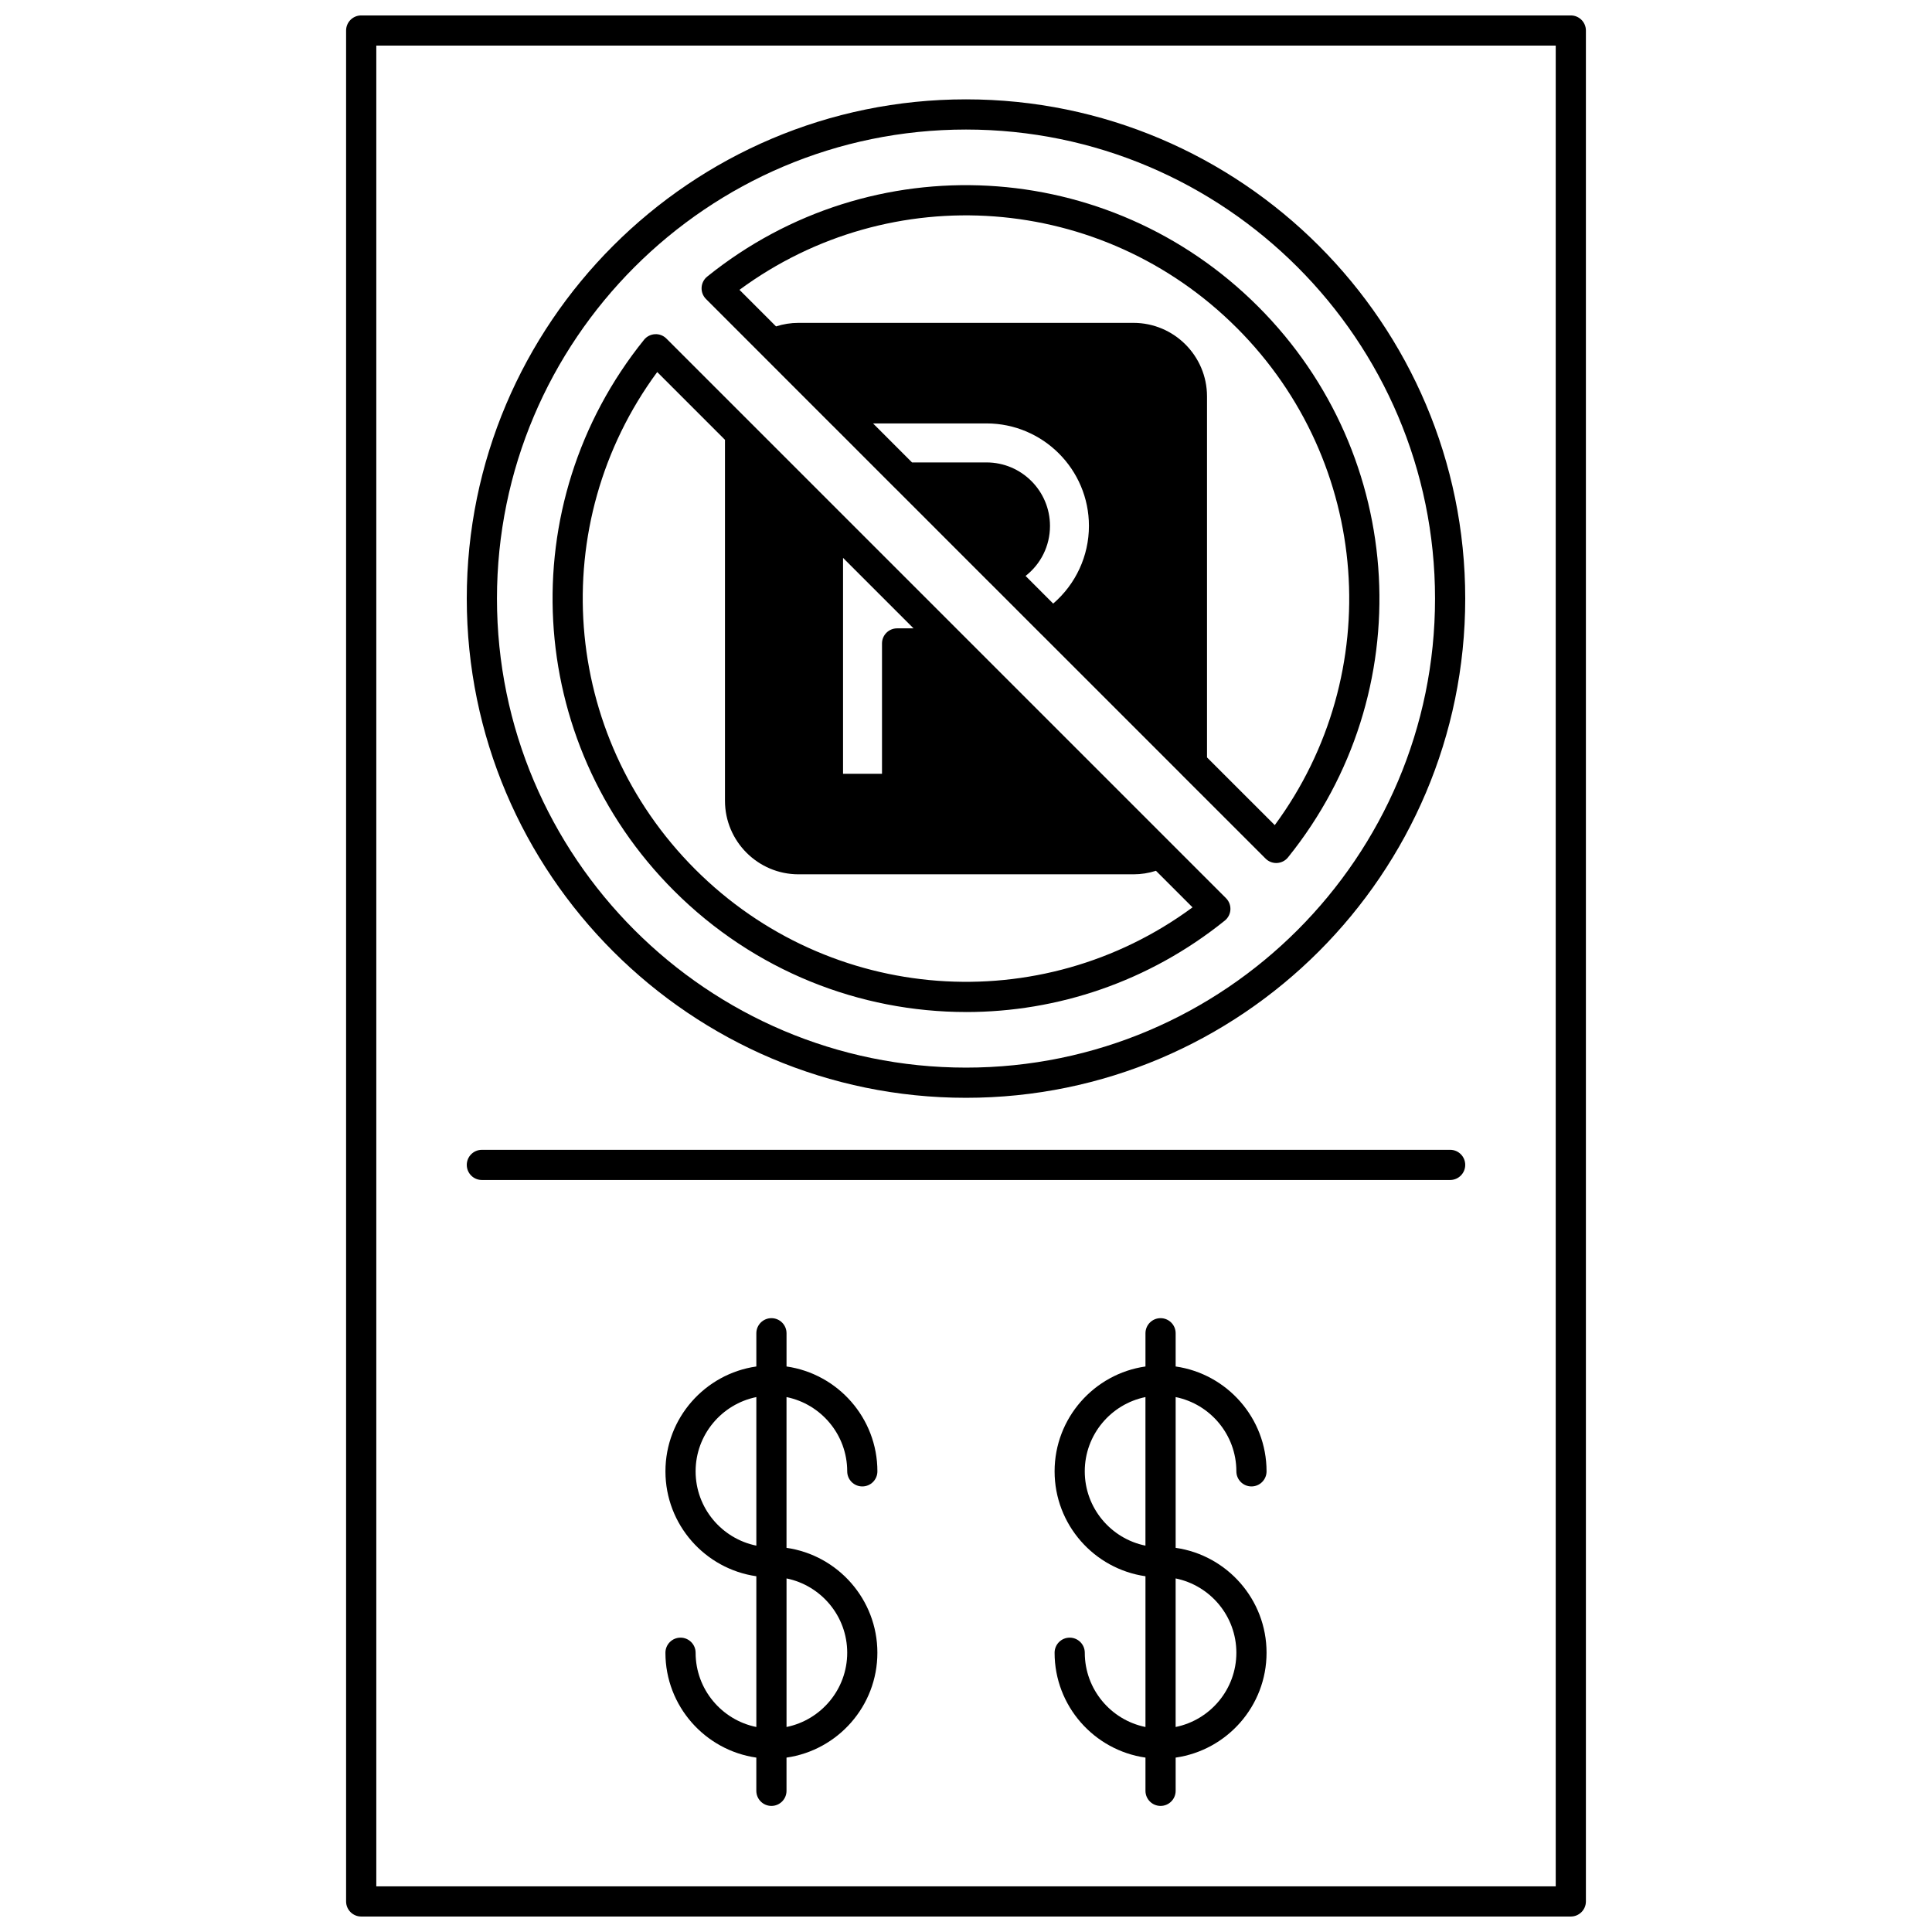
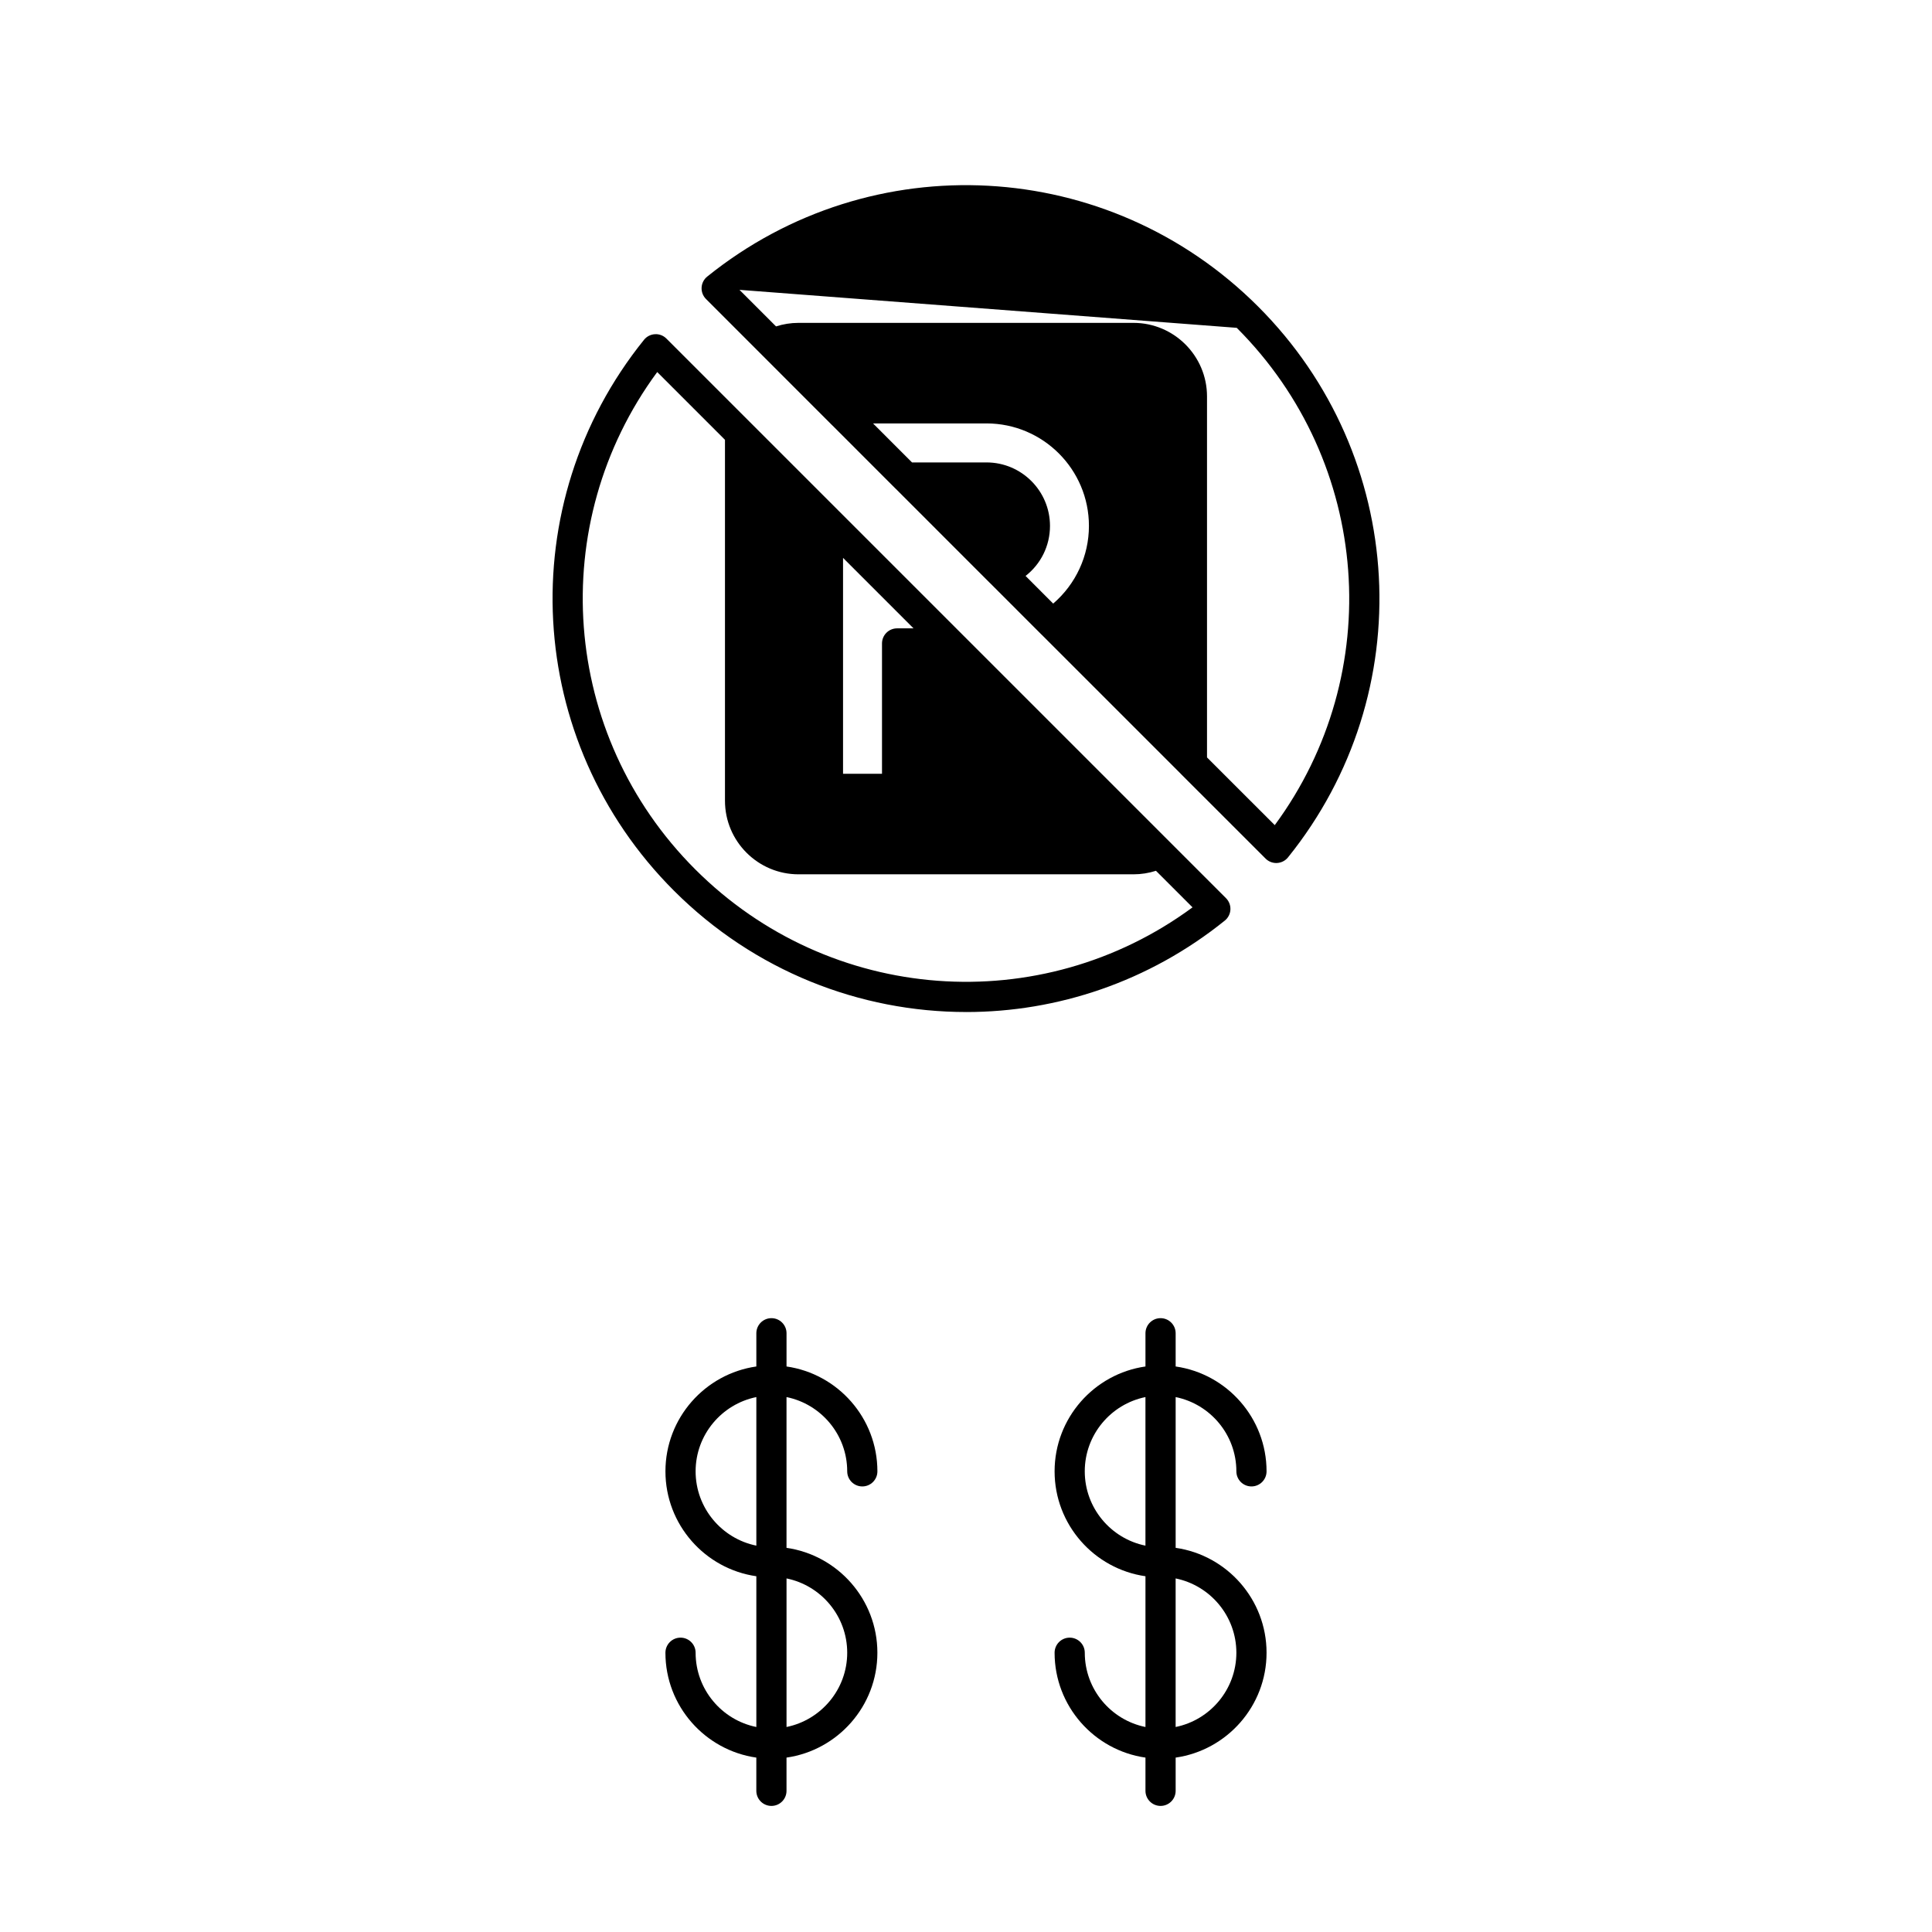
<svg xmlns="http://www.w3.org/2000/svg" width="800px" height="800px" version="1.1" viewBox="144 144 512 512">
  <defs>
    <clipPath id="a">
-       <path d="m235 148.09h330v503.81h-330z" />
-     </clipPath>
+       </clipPath>
  </defs>
-   <path d="m400 434.93c72.949 0 132.3-59.348 132.3-132.3 0-72.949-59.348-132.3-132.3-132.3-72.953 0.004-132.3 59.352-132.3 132.3 0 72.949 59.348 132.3 132.3 132.3zm0-256.6c68.539 0 124.3 55.762 124.3 124.3s-55.762 124.3-124.3 124.3c-68.543-0.004-124.3-55.766-124.3-124.3 0-68.543 55.762-124.3 124.3-124.3z" />
  <path d="m400.04 412.2c24.16 0 48.402-8.004 68.547-24.234 0.883-0.711 1.422-1.766 1.484-2.898 0.059-1.133-0.363-2.238-1.164-3.039l-148.3-148.3c-0.801-0.805-1.906-1.234-3.039-1.164-1.133 0.062-2.188 0.602-2.898 1.484-35.121 43.59-31.715 106.36 7.926 145.99 21.316 21.316 49.324 32.156 77.441 32.156zm-18.301-101.68c-2.207 0-4 1.789-4 4v34.535h-10.324v-57.211l18.676 18.676zm-63.566-67.918 17.953 17.953v95.656c0 10.746 8.746 19.492 19.492 19.492h88.766c2.051 0 4.043-0.32 5.957-0.934l9.691 9.691c-40.203 29.621-96.102 25.609-131.79-10.074-35.684-35.684-39.691-91.586-10.074-131.79z" />
-   <path d="m364.52 256.68c0.055 0.055 0.109 0.109 0.172 0.16l16.523 16.535c0.055 0.055 0.113 0.109 0.172 0.16l24.93 24.941c0.055 0.055 0.109 0.109 0.172 0.16l13.434 13.445c0.055 0.055 0.113 0.109 0.172 0.16l36.789 36.785c0.055 0.062 0.109 0.121 0.168 0.18l22.34 22.332c0.75 0.75 1.77 1.172 2.828 1.172 0.07 0 0.145-0.004 0.215-0.008 1.133-0.062 2.188-0.602 2.898-1.484 35.121-43.59 31.715-106.36-7.926-145.99-39.637-39.641-102.4-43.047-145.99-7.926-0.883 0.711-1.422 1.766-1.484 2.898-0.062 1.133 0.363 2.238 1.164 3.039zm51.266 39.949c4.008-3.117 6.473-7.934 6.473-13.258 0-9.277-7.547-16.824-16.824-16.824h-19.738l-10.332-10.336h30.066c14.969 0 27.148 12.184 27.148 27.16 0 7.957-3.492 15.438-9.473 20.586zm55.965-65.75c35.684 35.684 39.691 91.586 10.074 131.79l-17.953-17.945v-95.668c0-10.746-8.746-19.492-19.492-19.492h-88.766c-2.051 0-4.043 0.32-5.957 0.938l-9.688-9.691c40.195-29.621 96.098-25.613 131.78 10.07z" />
-   <path d="m271.7 456.71h256.6c2.207 0 4-1.789 4-4 0-2.207-1.789-4-4-4l-256.6 0.004c-2.207 0-4 1.789-4 4 0.004 2.207 1.793 3.996 4 3.996z" />
+   <path d="m364.52 256.68c0.055 0.055 0.109 0.109 0.172 0.16l16.523 16.535c0.055 0.055 0.113 0.109 0.172 0.16l24.93 24.941c0.055 0.055 0.109 0.109 0.172 0.16l13.434 13.445c0.055 0.055 0.113 0.109 0.172 0.16l36.789 36.785c0.055 0.062 0.109 0.121 0.168 0.18l22.34 22.332c0.75 0.75 1.77 1.172 2.828 1.172 0.07 0 0.145-0.004 0.215-0.008 1.133-0.062 2.188-0.602 2.898-1.484 35.121-43.59 31.715-106.36-7.926-145.99-39.637-39.641-102.4-43.047-145.99-7.926-0.883 0.711-1.422 1.766-1.484 2.898-0.062 1.133 0.363 2.238 1.164 3.039zm51.266 39.949c4.008-3.117 6.473-7.934 6.473-13.258 0-9.277-7.547-16.824-16.824-16.824h-19.738l-10.332-10.336h30.066c14.969 0 27.148 12.184 27.148 27.16 0 7.957-3.492 15.438-9.473 20.586zm55.965-65.75c35.684 35.684 39.691 91.586 10.074 131.79l-17.953-17.945v-95.668c0-10.746-8.746-19.492-19.492-19.492h-88.766c-2.051 0-4.043 0.32-5.957 0.938l-9.688-9.691z" />
  <g clip-path="url(#a)">
    <path d="m560.28 148.09h-320.56c-2.207 0-4 1.789-4 4v495.81c0 2.207 1.789 4 4 4h320.56c2.207 0 4-1.789 4-4v-495.81c0-2.211-1.793-4-4-4zm-3.996 495.81h-312.56v-487.82h312.56z" />
  </g>
  <path d="m368.52 533.92c0 2.207 1.789 4 4 4 2.207 0 4-1.789 4-4 0-14.125-10.484-25.844-24.082-27.789v-8.805c0-2.207-1.789-4-4-4-2.207 0-4 1.789-4 4v8.805c-13.602 1.945-24.09 13.664-24.09 27.789 0 14.133 10.488 25.852 24.09 27.801v39.953c-9.168-1.859-16.094-9.977-16.094-19.68 0-2.207-1.789-4-4-4-2.207 0-4 1.789-4 4 0 14.125 10.488 25.844 24.09 27.789v8.805c0 2.207 1.789 4 4 4 2.207 0 4-1.789 4-4v-8.805c13.598-1.945 24.082-13.664 24.082-27.789 0-14.129-10.484-25.852-24.082-27.801v-39.953c9.168 1.859 16.086 9.977 16.086 19.68zm-40.176 0c0-9.703 6.926-17.82 16.094-19.68v39.371c-9.168-1.859-16.094-9.98-16.094-19.691zm40.176 48.07c0 9.703-6.922 17.82-16.082 19.68v-39.371c9.164 1.863 16.082 9.984 16.082 19.691z" />
  <path d="m471.65 533.92c0 2.207 1.789 4 4 4 2.207 0 4-1.789 4-4 0-14.125-10.488-25.844-24.09-27.789v-8.805c0-2.207-1.789-4-4-4-2.207 0-4 1.789-4 4v8.805c-13.598 1.945-24.082 13.664-24.082 27.789 0 14.129 10.484 25.852 24.082 27.801v39.953c-9.164-1.859-16.082-9.977-16.082-19.68 0-2.207-1.789-4-4-4-2.207 0-4 1.789-4 4 0 14.125 10.484 25.844 24.082 27.789v8.805c0 2.207 1.789 4 4 4 2.207 0 4-1.789 4-4v-8.805c13.602-1.945 24.09-13.664 24.09-27.789 0-14.129-10.488-25.852-24.09-27.801v-39.953c9.164 1.855 16.09 9.973 16.09 19.68zm-40.176 0c0-9.703 6.922-17.82 16.082-19.68v39.371c-9.16-1.859-16.082-9.98-16.082-19.691zm40.176 48.07c0 9.707-6.926 17.824-16.094 19.68v-39.371c9.168 1.863 16.094 9.984 16.094 19.691z" />
</svg>